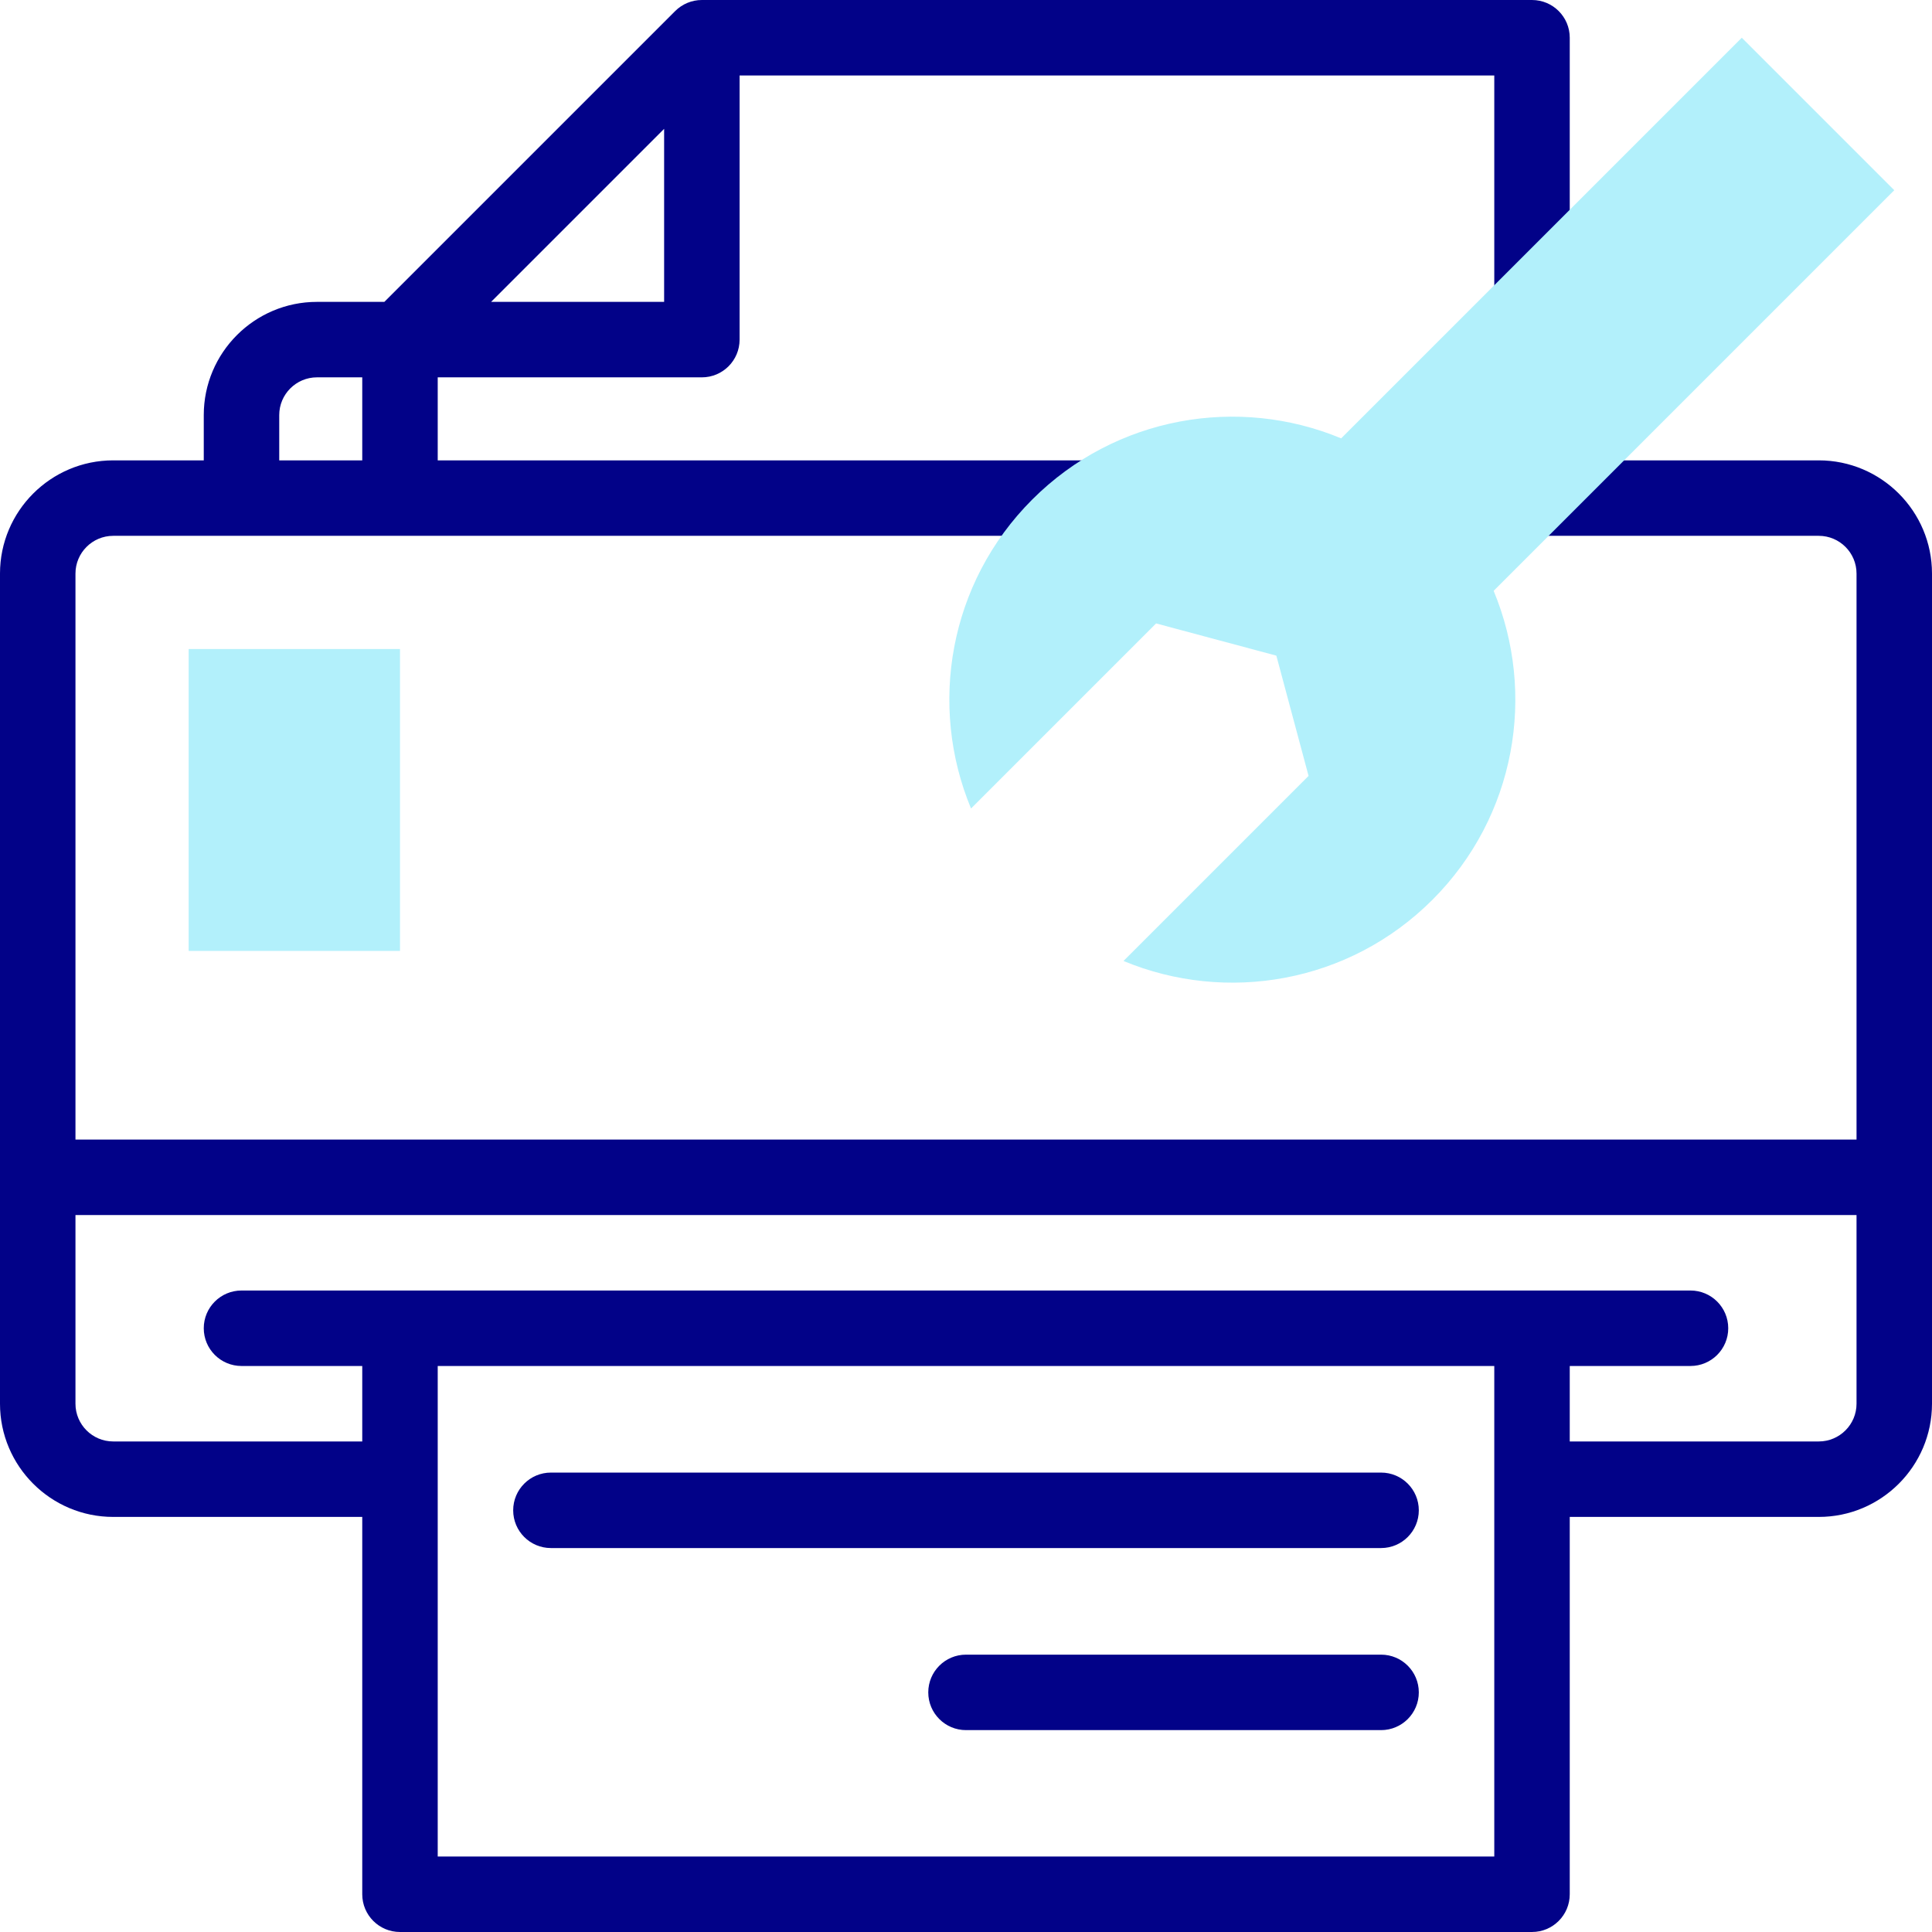
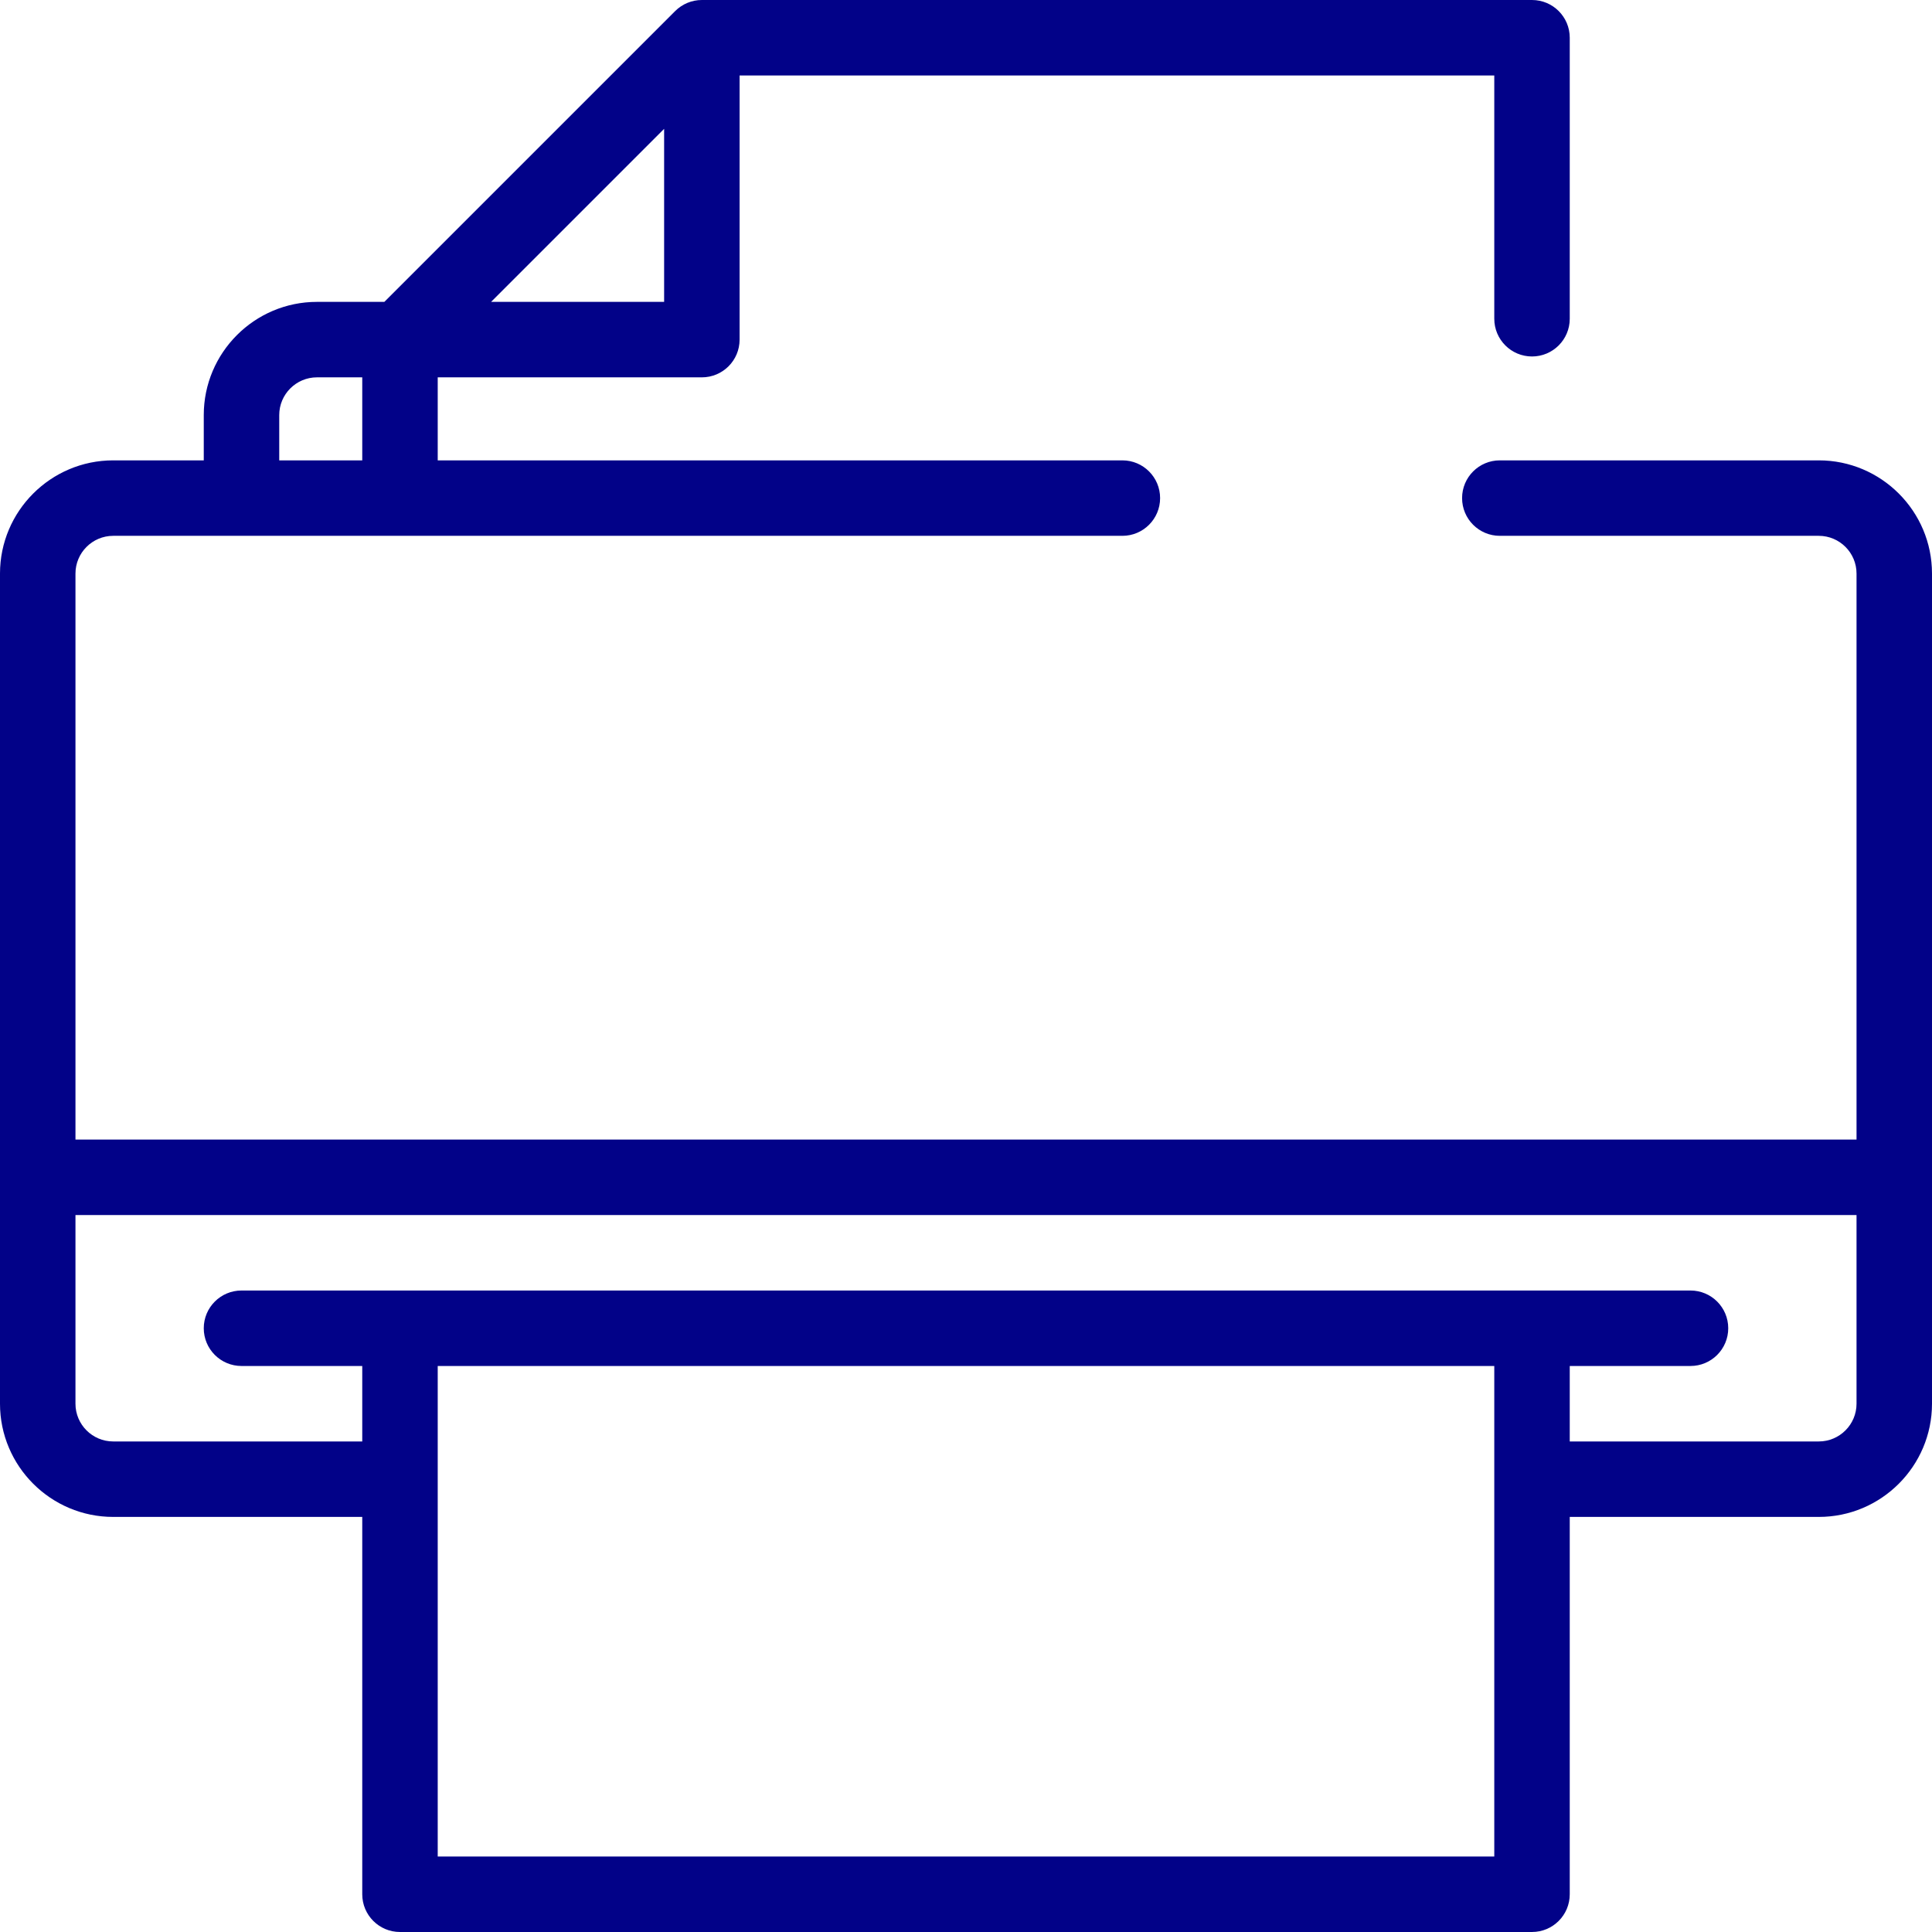
<svg xmlns="http://www.w3.org/2000/svg" id="Capa_1" height="512" viewBox="0 0 512.002 512.002" width="512">
  <g>
    <g fill="#020288">
      <path d="m482.002 122.001h-84.532c-5.522 0-10 4.477-10 10s4.478 10 10 10h84.532c5.514 0 10 4.486 10 10v150h-472.002v-150c0-5.514 4.486-10 10-10h267.442c5.522 0 10-4.477 10-10s-4.478-10-10-10h-181.441v-22.001h70c5.522 0 10-4.477 10-10v-70h200v64.469c0 5.523 4.478 10 10 10s10-4.477 10-10v-74.469c0-5.523-4.478-10-10-10h-220c-2.652 0-5.195 1.054-7.071 2.929l-77.072 77.071h-17.859c-16.542 0-29.999 13.458-29.999 30v12.001h-24c-16.542 0-30 13.458-30 30v220c0 16.542 13.458 30 30 30h66.001v100c0 5.523 4.478 10 10 10h300c5.522 0 10-4.477 10-10v-100h66.001c16.542 0 30-13.458 30-30v-220c0-16.542-13.458-30-30-30zm-351.859-42.001 45.858-45.857v45.857zm-56.143 30c0-5.514 4.485-10 9.999-10h12.002v22.001h-22.001zm42.001 382.002v-130.001h280v130.001zm366.001-110.001h-66.001v-20h32.001c5.522 0 10-4.477 10-10s-4.478-10-10-10h-384.002c-5.522 0-10 4.477-10 10s4.478 10 10 10h32.001v20h-66.001c-5.514 0-10-4.486-10-10v-50h472.002v50c0 5.514-4.486 10-10 10z" />
-       <path d="m366.001 438.501h-110c-5.522 0-10 4.477-10 10s4.478 10 10 10h110c5.522 0 10-4.477 10-10s-4.478-10-10-10z" />
-       <path d="m366.001 390.251h-220c-5.522 0-10 4.477-10 10s4.478 10 10 10h220c5.522 0 10-4.477 10-10s-4.478-10-10-10z" />
    </g>
    <g clip-rule="evenodd" fill="#b2f0fb" fill-rule="evenodd">
-       <path d="m379.616 238.452c-22.135 22.135-54.663 27.537-81.875 16.215l49.045-49.045-8.539-31.868-31.868-8.539-49.045 49.045c-11.322-27.213-5.921-59.739 16.215-81.875 22.135-22.136 54.662-27.537 81.874-16.215l106.172-106.17 40.407 40.406-106.17 106.171c11.321 27.212 5.919 59.74-16.216 81.875z" />
-       <path d="m50 172.001h56.001v80h-56.001z" />
-     </g>
+       </g>
  </g>
</svg>